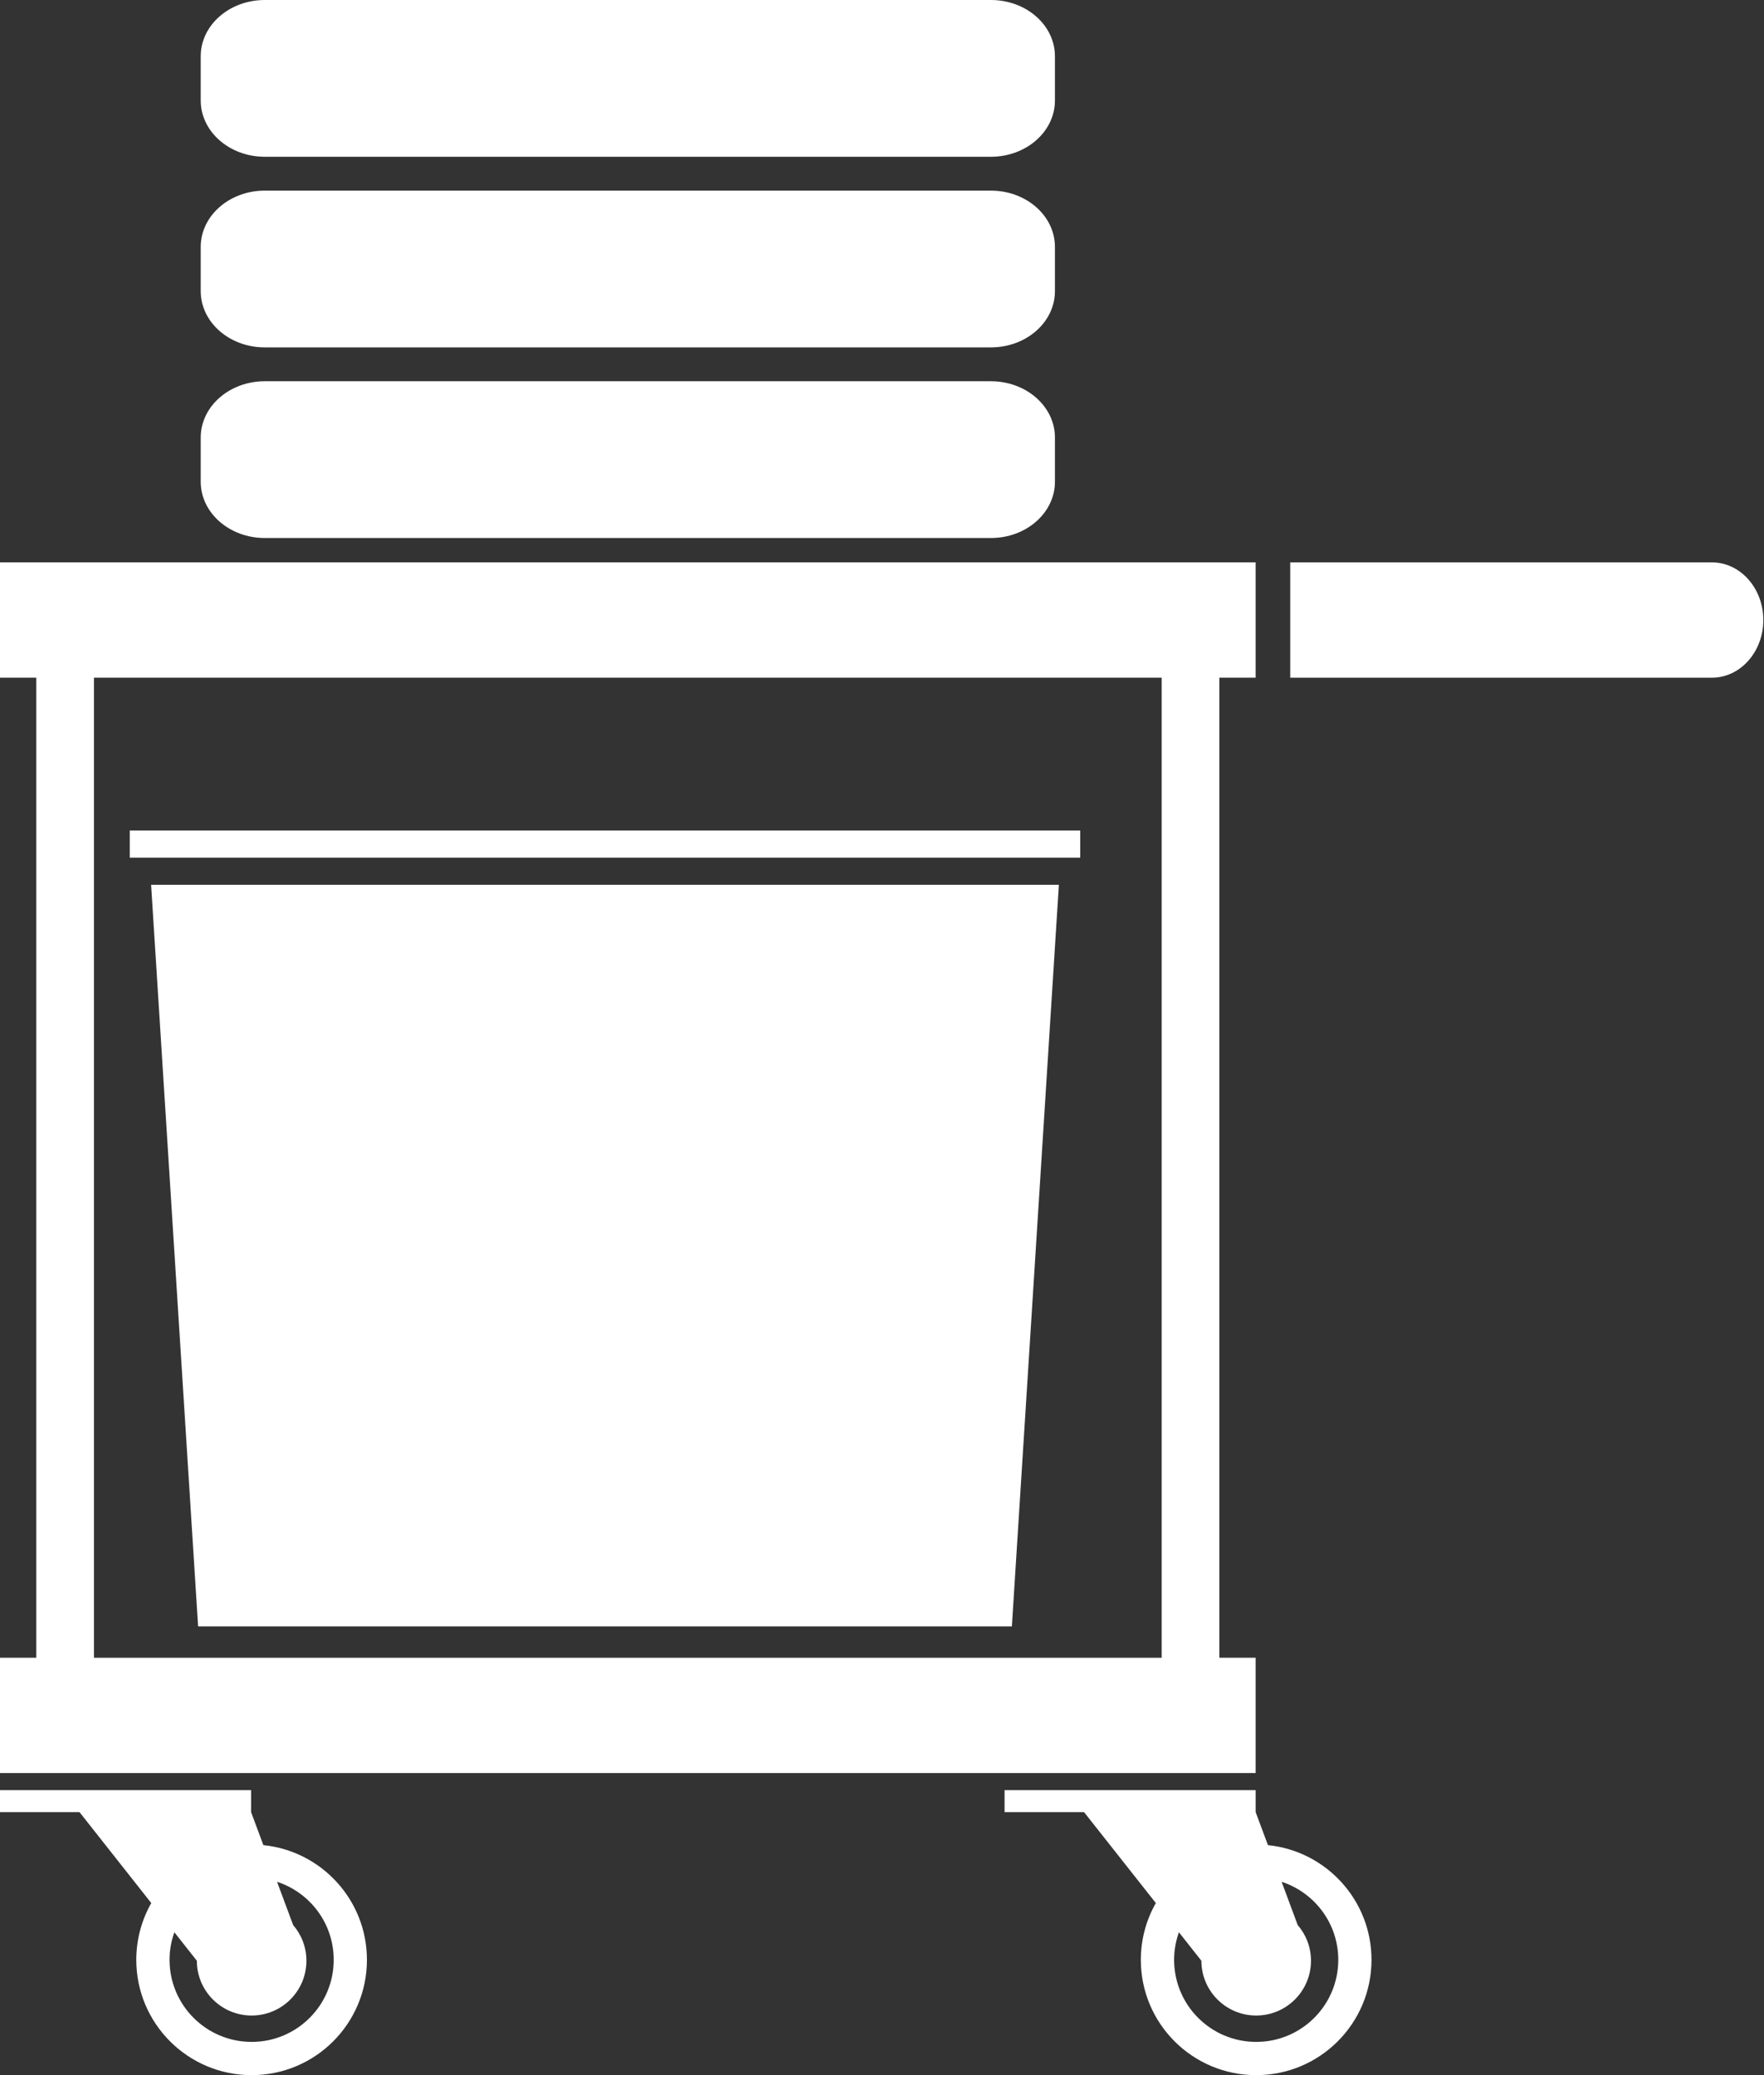
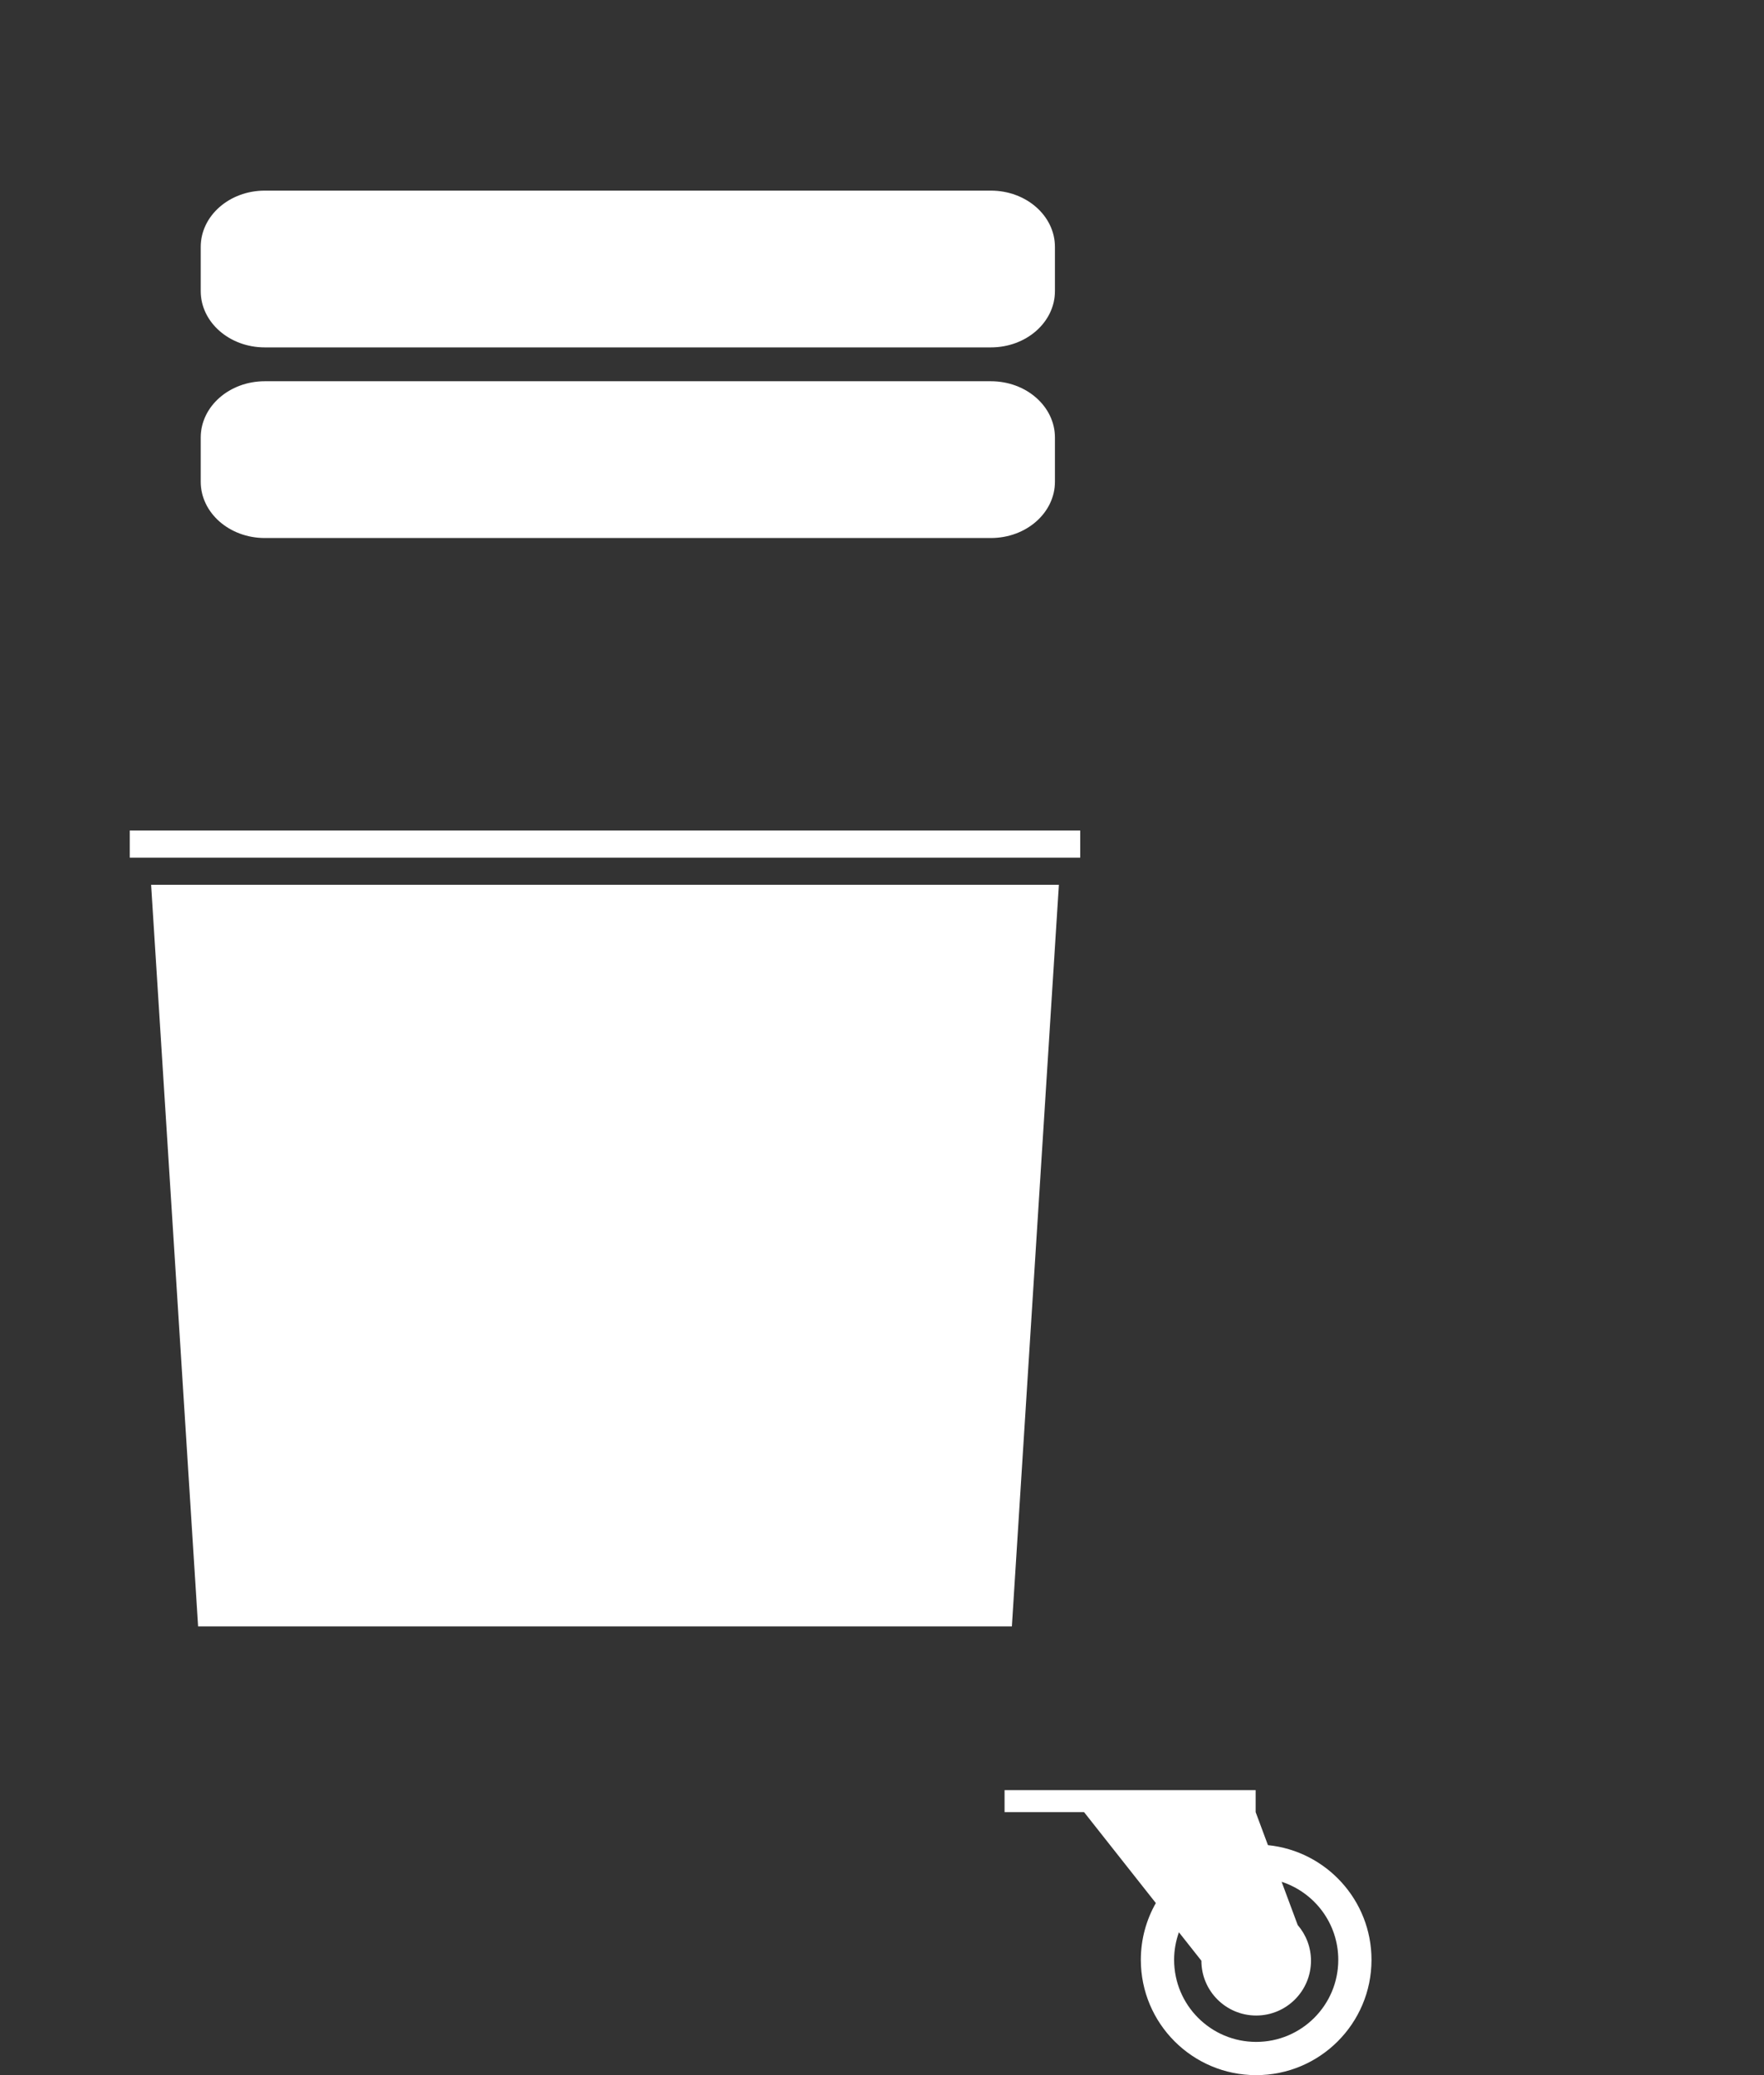
<svg xmlns="http://www.w3.org/2000/svg" xmlns:xlink="http://www.w3.org/1999/xlink" version="1.1" id="Layer_1" x="0px" y="0px" viewBox="0 0 85 100" enable-background="new 0 0 85 100" xml:space="preserve">
  <rect x="0" y="0" width="85" height="100" fill="#333333" stroke="none" />
  <defs>
</defs>
  <g>
    <defs>
      <rect id="XMLID_94_" width="84.967" height="100" />
    </defs>
    <clipPath id="XMLID_97_">
      <use xlink:href="#XMLID_94_" />
    </clipPath>
-     <path clip-path="url(#XMLID_97_)" fill="#FFFFFF" d="M50.833,4.842c0,1.498-1.382,2.713-3.087,2.713H12.759   c-1.705,0-3.087-1.215-3.087-2.713V2.713C9.671,1.214,11.054,0,12.759,0h34.987c1.705,0,3.087,1.214,3.087,2.713V4.842z" />
    <path clip-path="url(#XMLID_97_)" fill="#FFFFFF" d="M50.833,14.028c0,1.499-1.382,2.713-3.087,2.713H12.759   c-1.705,0-3.087-1.214-3.087-2.713v-2.129c0-1.499,1.382-2.713,3.087-2.713h34.987c1.705,0,3.087,1.215,3.087,2.713V14.028z" />
    <path clip-path="url(#XMLID_97_)" fill="#FFFFFF" d="M50.833,23.214c0,1.499-1.382,2.713-3.087,2.713H12.759   c-1.705,0-3.087-1.214-3.087-2.713v-2.129c0-1.499,1.382-2.713,3.087-2.713h34.987c1.705,0,3.087,1.214,3.087,2.713V23.214z" />
    <polygon clip-path="url(#XMLID_97_)" fill="#FFFFFF" points="7.281,42.638 9.546,78.376 29.152,78.376 48.758,78.376    51.023,42.638 29.152,42.638  " />
    <polygon clip-path="url(#XMLID_97_)" fill="#FFFFFF" points="29.152,41.33 52.052,41.33 52.052,40.022 29.152,40.022 6.252,40.022    6.252,41.33  " />
-     <path clip-path="url(#XMLID_97_)" fill="#FFFFFF" d="M60.504,32.657V27.1h-1.749h-2.778H4.527H1.749H0v5.557h1.749v47.229H0v5.558   h60.504v-5.558h-1.749V32.657H60.504z M55.977,79.887H4.527V32.657h51.45V79.887z" />
-     <path clip-path="url(#XMLID_97_)" fill="#FFFFFF" d="M0,86.267v1.059h3.831l3.458,4.382c-0.458,0.808-0.722,1.741-0.722,2.737   c0,3.067,2.488,5.556,5.557,5.556s5.557-2.487,5.557-5.556c0-2.878-2.188-5.244-4.99-5.528l-0.592-1.591v-1.059H0z M8.402,93.116   l1.083,1.371v0.001c0,1.458,1.182,2.64,2.64,2.64s2.64-1.182,2.64-2.64c0-0.658-0.242-1.258-0.64-1.721l-0.775-2.084   c1.584,0.517,2.73,2.003,2.73,3.761c0,2.184-1.771,3.955-3.955,3.955S8.17,96.628,8.17,94.444   C8.169,93.977,8.253,93.532,8.402,93.116" />
    <path clip-path="url(#XMLID_97_)" fill="#FFFFFF" d="M48.406,86.267v1.059h3.83l3.459,4.382c-0.459,0.808-0.723,1.741-0.723,2.737   c0,3.067,2.487,5.556,5.558,5.556c3.067,0,5.557-2.487,5.557-5.556c0-2.878-2.188-5.244-4.99-5.528l-0.592-1.591v-1.059H48.406z    M56.807,93.116l1.083,1.371v0.001c0,1.458,1.183,2.64,2.641,2.64c1.457,0,2.64-1.182,2.64-2.64c0-0.658-0.242-1.258-0.64-1.721   l-0.775-2.084c1.584,0.517,2.73,2.003,2.73,3.761c0,2.184-1.771,3.955-3.955,3.955c-2.185,0-3.955-1.771-3.955-3.955   C56.575,93.977,56.659,93.532,56.807,93.116" />
-     <path clip-path="url(#XMLID_97_)" fill="#FFFFFF" d="M82.491,27.101h-20.32v5.557H82.49c1.367,0,2.477-1.244,2.477-2.778   C84.967,28.346,83.858,27.101,82.491,27.101" />
  </g>
</svg>